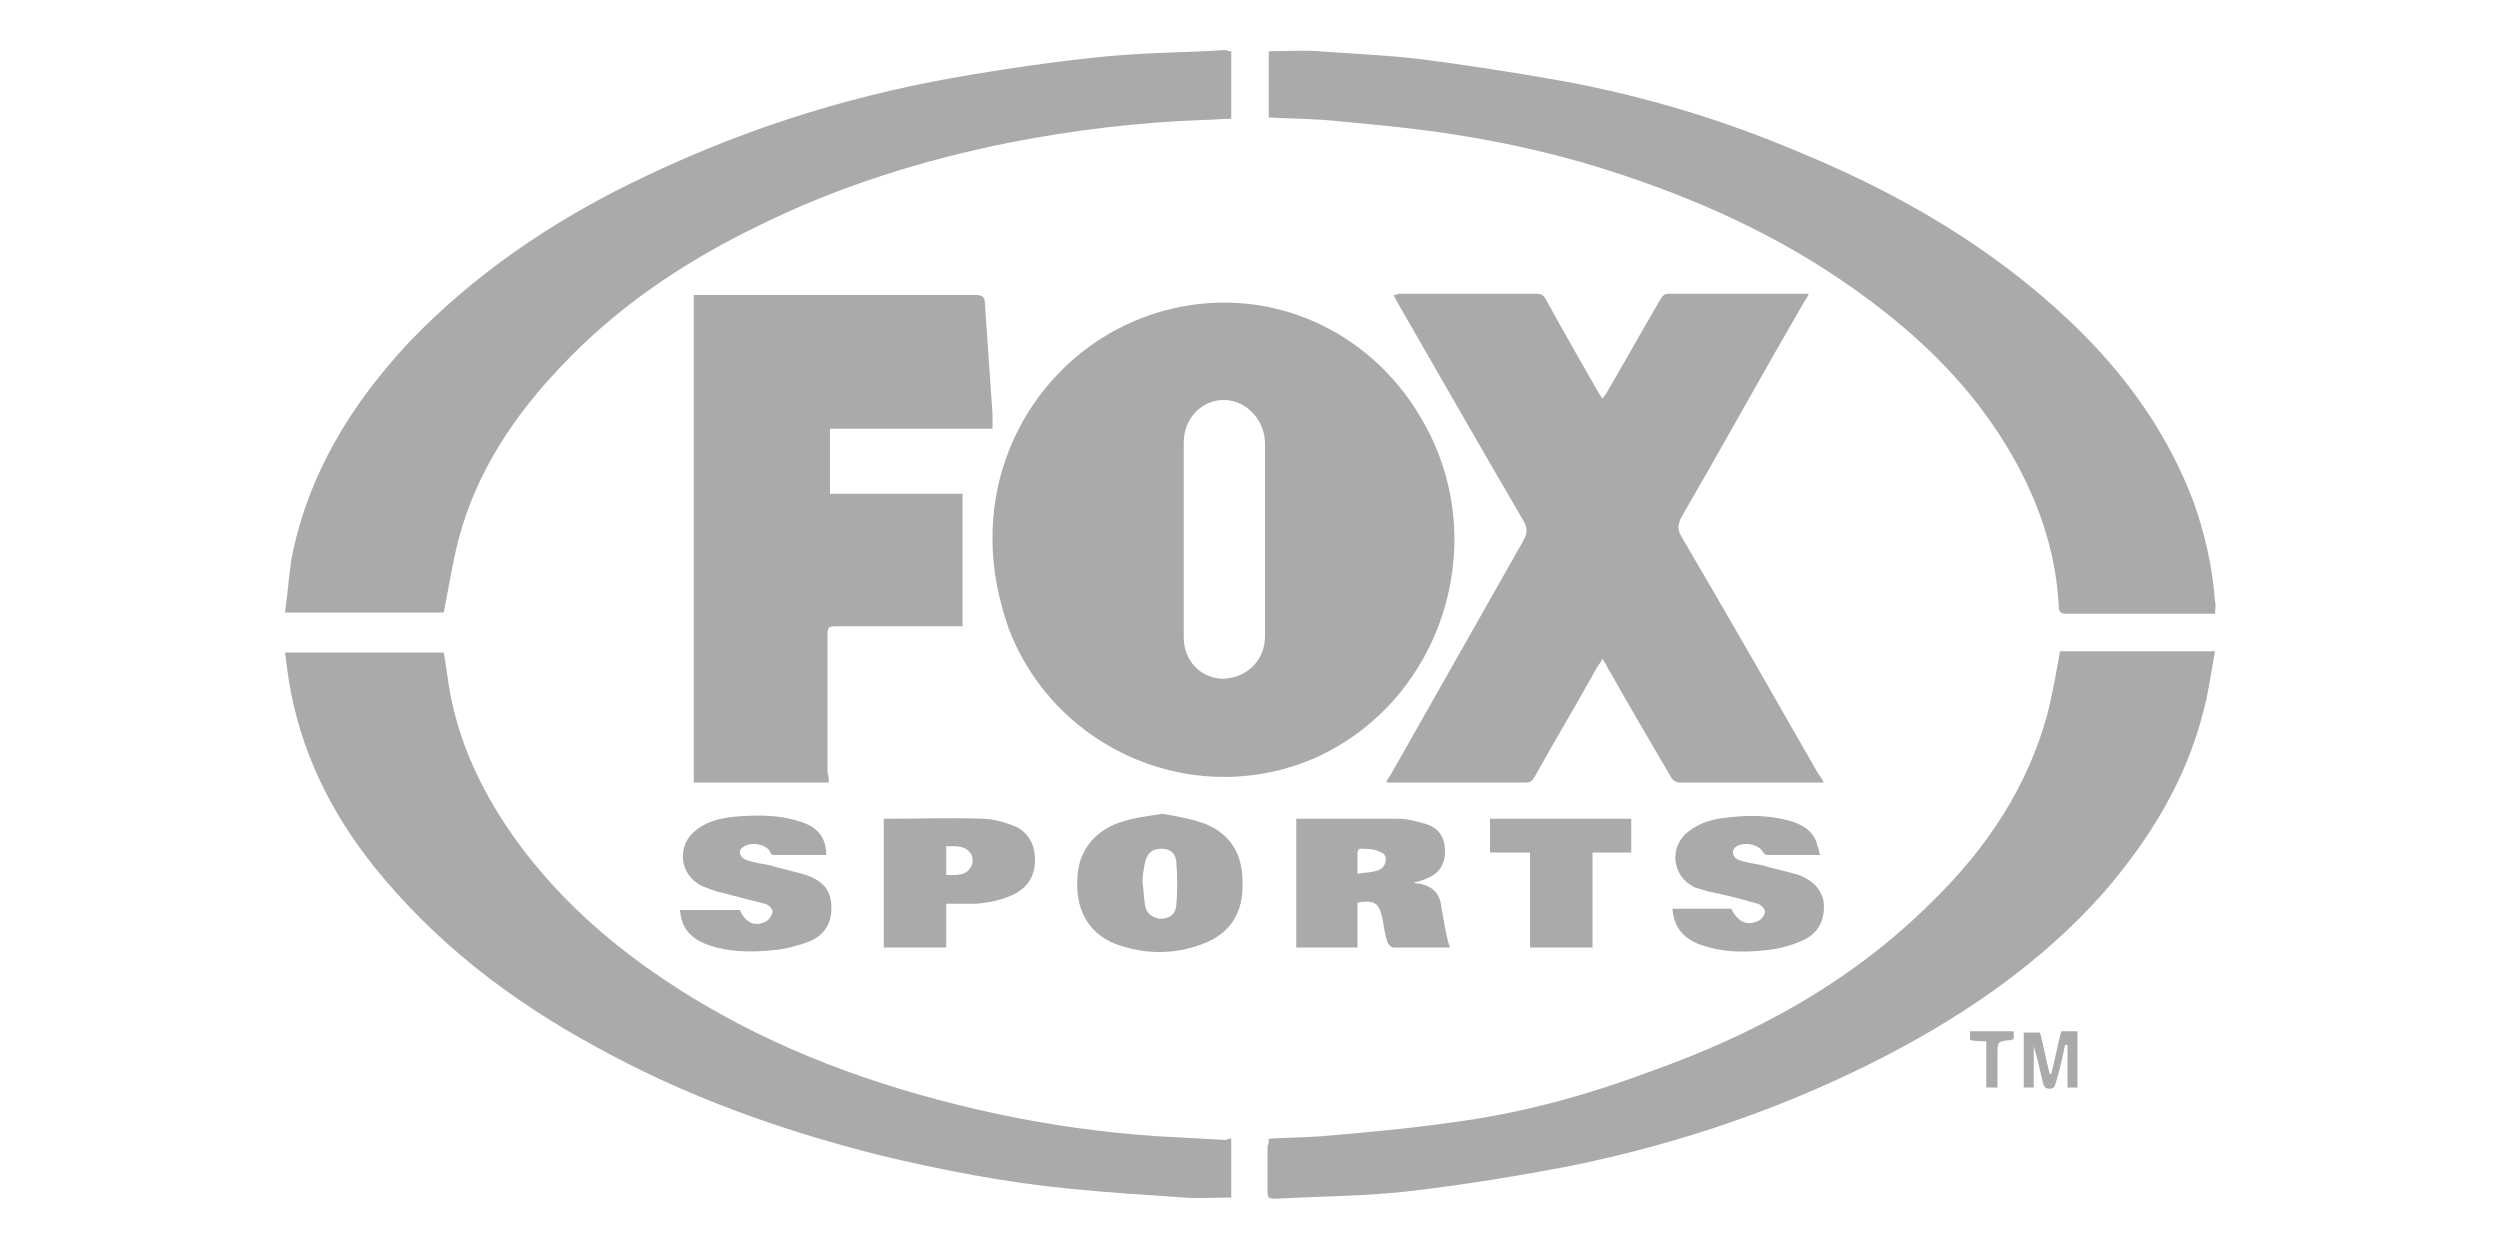
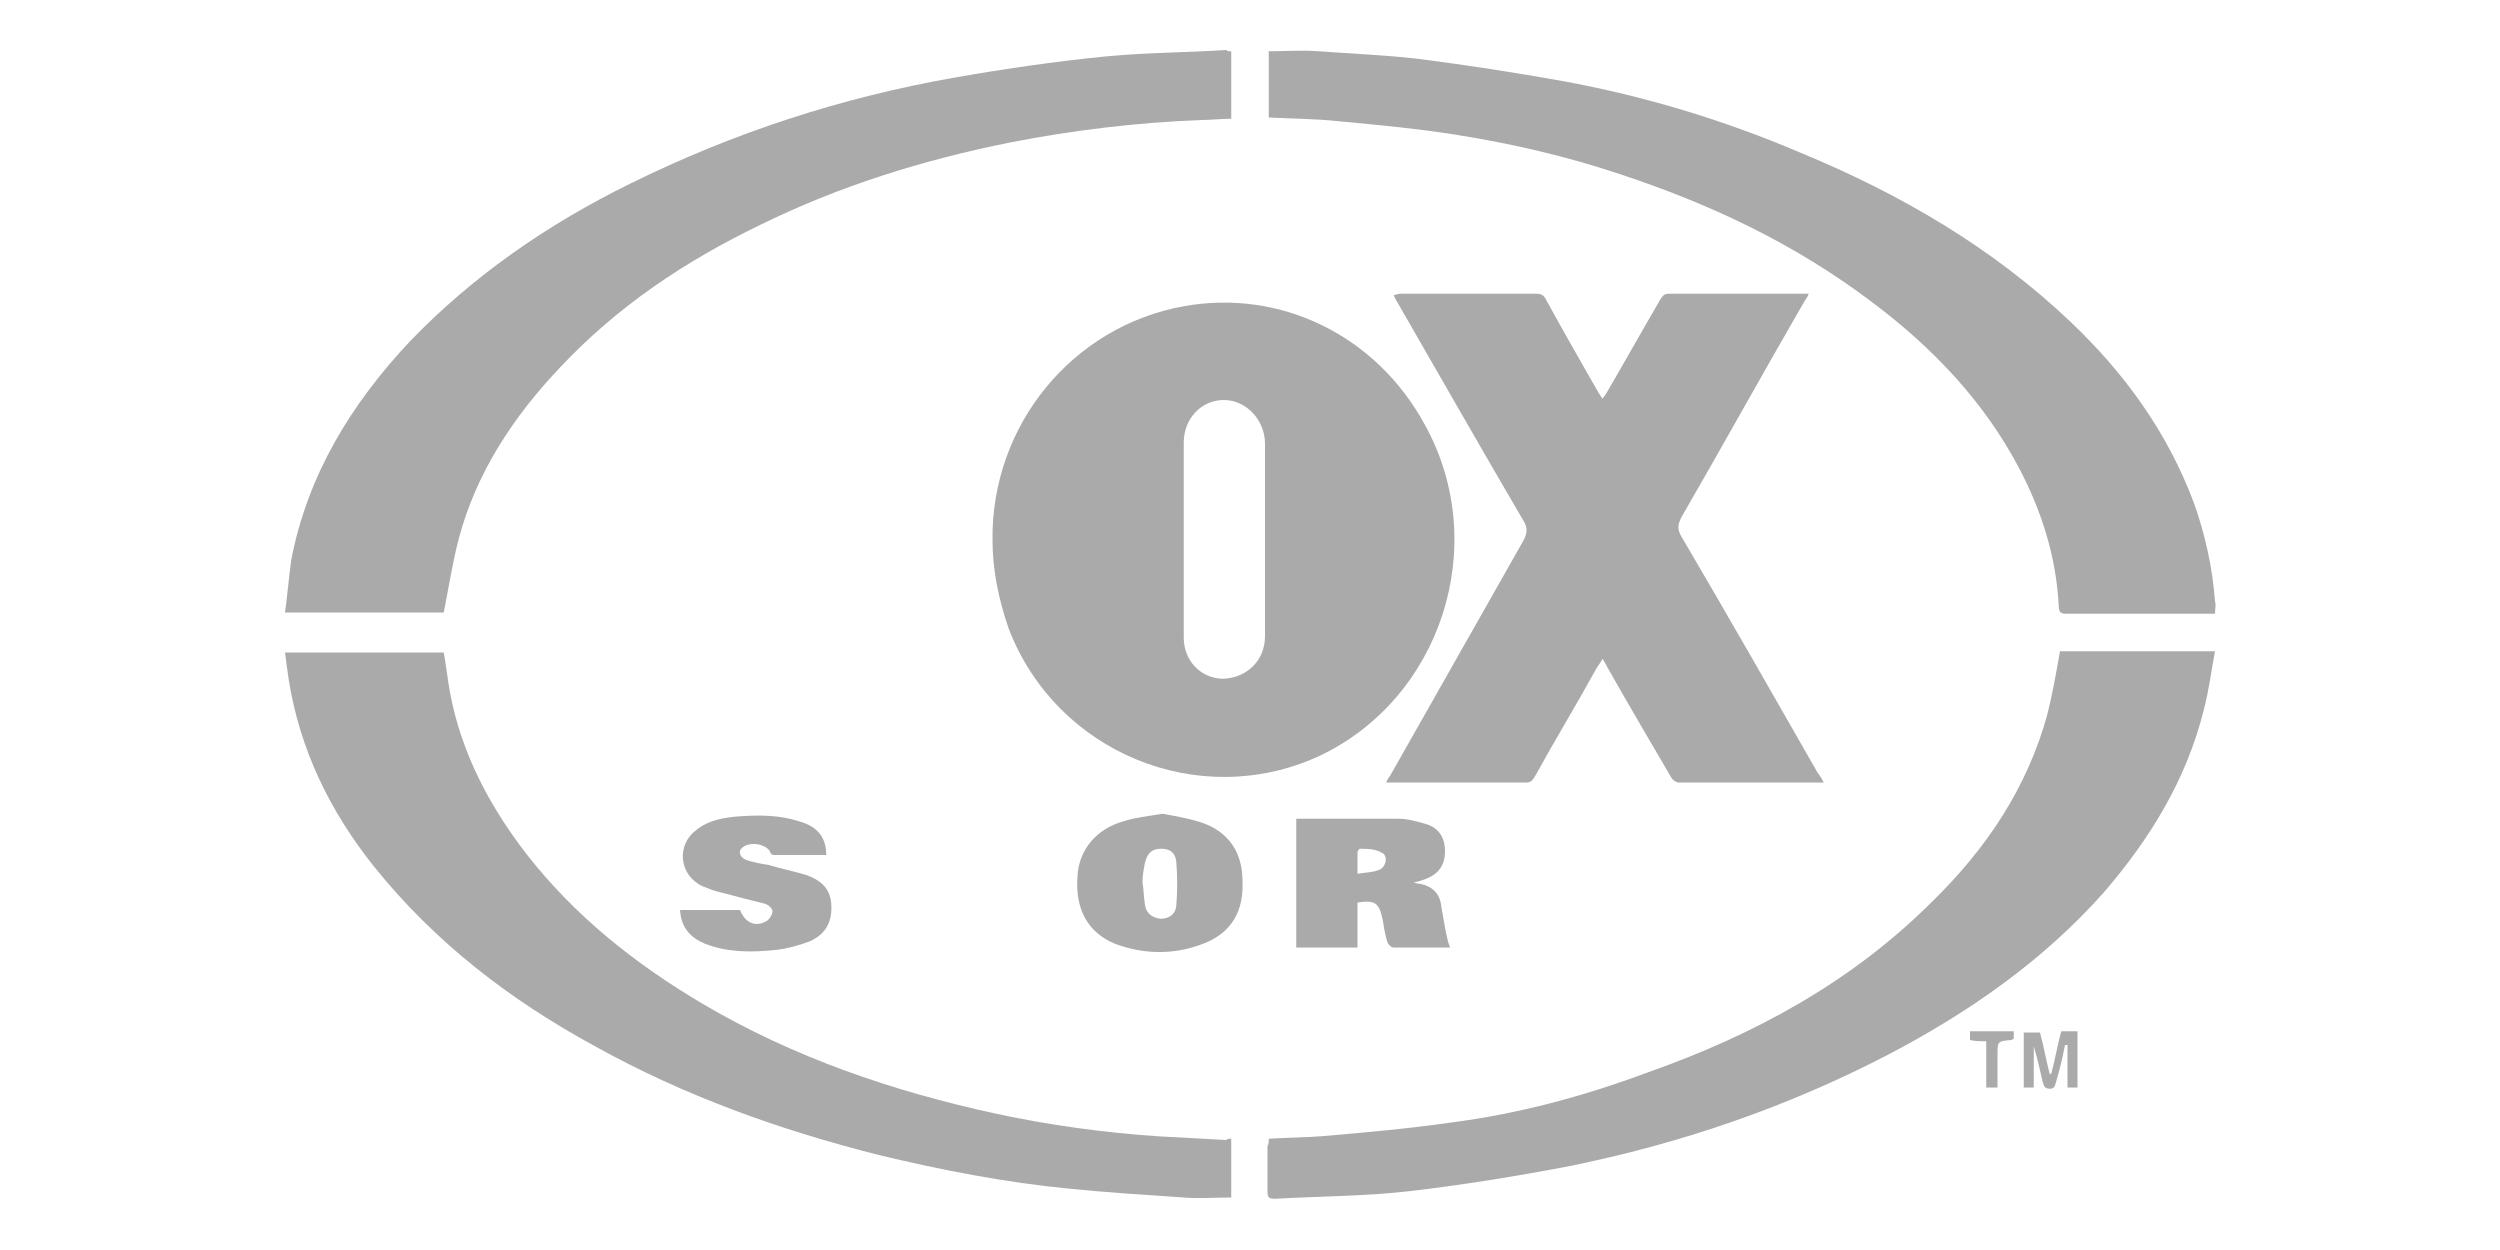
<svg xmlns="http://www.w3.org/2000/svg" version="1.1" id="Calque_1" x="0px" y="0px" viewBox="0 0 200 100" enable-background="new 0 0 200 100" xml:space="preserve">
  <g>
    <path fill="#AAAAAA" d="M145.9,62.6c-0.2,0-0.2,0-0.3,0c-3.8,0-7.5,0-11.3,0c-0.2,0-0.5-0.2-0.6-0.4c-1.7-2.9-3.4-5.8-5.1-8.8   c-0.1-0.2-0.2-0.4-0.4-0.7c-0.2,0.4-0.4,0.6-0.5,0.8c-1.6,2.9-3.3,5.7-4.9,8.6c-0.2,0.3-0.3,0.5-0.7,0.5c-3.6,0-7.2,0-10.8,0   c-0.1,0-0.2,0-0.4,0c0.1-0.3,0.3-0.5,0.4-0.7c3.5-6.2,7.1-12.5,10.6-18.7c0.3-0.6,0.3-1,0-1.5c-3.4-5.8-6.7-11.6-10.1-17.5   c-0.1-0.2-0.2-0.3-0.3-0.6c0.2,0,0.3-0.1,0.5-0.1c3.6,0,7.3,0,10.9,0c0.4,0,0.6,0.1,0.8,0.5c1.3,2.4,2.7,4.8,4,7.1   c0.1,0.2,0.3,0.5,0.5,0.8c0.2-0.3,0.3-0.4,0.4-0.6c1.4-2.4,2.8-4.9,4.2-7.3c0.2-0.3,0.3-0.5,0.7-0.5c3.6,0,7.2,0,10.8,0   c0.1,0,0.2,0,0.4,0c-0.1,0.3-0.3,0.5-0.4,0.7c-3.3,5.7-6.5,11.5-9.8,17.2c-0.3,0.6-0.3,1,0,1.5c3.7,6.3,7.3,12.6,10.9,18.9   C145.7,62.2,145.8,62.4,145.9,62.6z" />
    <path fill="#AAAAAA" d="M98.5,4.1c0,1.8,0,3.6,0,5.4c-0.8,0-1.6,0.1-2.4,0.1c-5.1,0.2-10.2,0.8-15.3,1.8c-7,1.4-13.7,3.5-20,6.6   c-6,2.9-11.4,6.5-16,11.4c-3.7,3.9-6.7,8.4-8.1,13.7c-0.5,1.9-0.8,3.9-1.2,5.9c-4.1,0-8.3,0-12.7,0c0.2-1.4,0.3-2.8,0.5-4.2   c1.3-6.8,4.8-12.5,9.5-17.5c5.1-5.3,11.1-9.4,17.6-12.6c8.3-4.1,16.9-6.9,26-8.5c4-0.7,8.1-1.3,12.2-1.7c3.2-0.3,6.4-0.3,9.5-0.5   C98.2,4.1,98.3,4.1,98.5,4.1z" />
    <path fill="#AAAAAA" d="M177.2,49.1c-0.2,0-0.4,0-0.6,0c-3.8,0-7.5,0-11.3,0c-0.4,0-0.6-0.1-0.6-0.6c-0.2-4-1.4-7.7-3.2-11.1   c-2.8-5.3-6.9-9.6-11.7-13.2c-6.2-4.7-13-7.9-20.3-10.3c-4.2-1.4-8.5-2.4-12.9-3.1c-3.1-0.5-6.3-0.8-9.5-1.1   c-1.8-0.2-3.7-0.2-5.6-0.3c0-1.8,0-3.6,0-5.3c1.4,0,2.7-0.1,4,0c2.6,0.2,5.3,0.3,7.9,0.6c3.9,0.5,7.8,1.1,11.7,1.8   c6.5,1.2,12.8,3.1,18.9,5.7c8,3.3,15.4,7.6,21.7,13.6c4.3,4.1,7.7,8.8,9.8,14.4c0.9,2.5,1.5,5.2,1.7,7.9   C177.3,48.4,177.2,48.7,177.2,49.1z" />
-     <path fill="#AAAAAA" d="M66.3,62.6c-3.6,0-7.2,0-10.8,0c0-13,0-25.9,0-39c0.2,0,0.5,0,0.7,0c7.3,0,14.6,0,21.8,0   c0.6,0,0.8,0.1,0.8,0.8c0.2,2.9,0.4,5.8,0.6,8.7c0,0.4,0,0.8,0,1.2c-4.3,0-8.6,0-13,0c0,1.7,0,3.4,0,5.2c3.5,0,7,0,10.6,0   c0,3.5,0,7,0,10.6c-0.2,0-0.5,0-0.7,0c-3,0-6,0-9.1,0c-1,0-1,0-1,0.9c0,3.6,0,7.2,0,10.8C66.3,62.1,66.3,62.3,66.3,62.6z" />
    <path fill="#AAAAAA" d="M98.5,91.1c0,1.6,0,3.1,0,4.7c-1.3,0-2.6,0.1-3.8,0c-3-0.2-6.1-0.4-9.1-0.7c-5.2-0.5-10.3-1.5-15.3-2.7   c-7.9-2-15.5-4.7-22.7-8.7c-6.8-3.7-12.8-8.3-17.7-14.4c-3.5-4.4-5.9-9.3-6.8-14.9c-0.1-0.7-0.2-1.4-0.3-2.2c4.3,0,8.5,0,12.7,0   c0.2,1.1,0.3,2.1,0.5,3.2c0.9,4.8,3.1,9,6.1,12.9c3.9,5,8.7,8.8,14.1,12c7.3,4.3,15.2,7,23.5,8.8c4.2,0.9,8.5,1.5,12.9,1.8   c1.8,0.1,3.6,0.2,5.5,0.3C98.2,91.1,98.3,91.1,98.5,91.1z" />
    <path fill="#AAAAAA" d="M101.5,91.1c1.5-0.1,2.9-0.1,4.2-0.2c3.5-0.3,6.9-0.6,10.4-1.1c5.4-0.7,10.6-2.1,15.7-4   c8.5-3,16.3-7.2,22.8-13.7c4.3-4.2,7.6-9.1,9.2-15c0.4-1.6,0.7-3.3,1-5c4,0,8.1,0,12.4,0c-0.3,1.6-0.5,3.2-0.9,4.7   c-1.4,5.6-4.3,10.3-8,14.6c-4.9,5.5-10.8,9.6-17.3,13c-8.1,4.2-16.6,7.1-25.5,8.9c-4.2,0.8-8.5,1.5-12.8,2   c-3.5,0.4-7.1,0.4-10.7,0.6c-0.5,0-0.6-0.1-0.6-0.6c0-1.2,0-2.4,0-3.6C101.5,91.5,101.5,91.3,101.5,91.1z" />
    <path fill="#AAAAAA" d="M103.7,65.5c0.2,0,0.4,0,0.5,0c2.6,0,5.2,0,7.7,0c0.7,0,1.4,0.2,2.1,0.4c1.1,0.3,1.6,1.1,1.6,2.2   c0,1.1-0.5,1.8-1.5,2.2c-0.3,0.1-0.5,0.2-1,0.3c0.3,0.1,0.4,0.1,0.5,0.1c1,0.2,1.6,0.8,1.7,1.8c0.1,0.6,0.2,1.1,0.3,1.7   c0.1,0.5,0.2,1.1,0.4,1.6c-1.5,0-3,0-4.5,0c-0.2,0-0.4-0.2-0.5-0.4c-0.2-0.6-0.3-1.3-0.4-1.9c-0.3-1.3-0.6-1.5-2-1.3   c0,1.2,0,2.3,0,3.6c-1.7,0-3.3,0-4.9,0C103.7,72.4,103.7,69,103.7,65.5z M108.6,69.9c0.6-0.1,1.2-0.1,1.7-0.3   c0.6-0.2,0.8-1.2,0.2-1.4c-0.5-0.3-1.2-0.3-1.7-0.3c-0.1,0-0.2,0.2-0.2,0.3C108.6,68.6,108.6,69.2,108.6,69.9z" />
    <path fill="#AAAAAA" d="M93,65.1c1.1,0.2,2.3,0.4,3.4,0.8c2,0.8,3,2.4,3,4.6c0.1,2.3-0.8,4-2.9,4.9c-2.4,1-4.9,1-7.3,0.1   c-2.2-0.9-3.2-2.8-3-5.4c0.1-2.1,1.5-3.8,3.7-4.4C90.8,65.4,91.8,65.3,93,65.1z M91.4,70.6c0.1,0.6,0.1,1.2,0.2,1.8   c0.1,0.7,0.6,1,1.2,1.1c0.7,0,1.2-0.3,1.3-1c0.1-1.2,0.1-2.4,0-3.6c-0.1-0.7-0.5-1-1.2-1c-0.7,0-1.1,0.3-1.3,1.1   C91.5,69.5,91.4,70,91.4,70.6z" />
-     <path fill="#AAAAAA" d="M145.6,68.4c-1.5,0-2.8,0-4.2,0c-0.1,0-0.3-0.1-0.4-0.3c-0.4-0.6-1.6-0.8-2.2-0.3c-0.3,0.3-0.2,0.8,0.3,1   c0.6,0.2,1.2,0.3,1.8,0.4c1,0.3,2,0.5,3,0.8c1,0.4,1.8,1,2,2.2c0.1,1.4-0.4,2.4-1.6,3c-0.9,0.4-1.9,0.7-2.9,0.8   c-1.7,0.2-3.4,0.2-5-0.3c-1.7-0.5-2.5-1.5-2.6-3c1.6,0,3.1,0,4.7,0c0.5,1,1.2,1.4,2.1,1c0.3-0.1,0.6-0.5,0.6-0.8   c0-0.2-0.4-0.6-0.6-0.6c-1.3-0.4-2.6-0.7-4-1c-0.3-0.1-0.7-0.2-1-0.3c-1.9-0.9-2.1-3.3-0.5-4.5c0.9-0.7,2-1,3.1-1.1   c1.7-0.2,3.4-0.2,5.1,0.3c1,0.3,1.9,0.9,2.1,2C145.5,67.8,145.5,68.1,145.6,68.4z" />
    <path fill="#AAAAAA" d="M66.1,68.4c-1.4,0-2.8,0-4.2,0c-0.1,0-0.3-0.1-0.3-0.3c-0.4-0.6-1.6-0.8-2.2-0.3c-0.4,0.3-0.2,0.8,0.3,1   c0.6,0.2,1.2,0.3,1.8,0.4c1,0.3,2,0.5,3,0.8c1.1,0.4,1.9,1,2,2.3c0.1,1.4-0.4,2.4-1.7,3C64,75.6,63,75.9,62,76   c-1.9,0.2-3.8,0.2-5.6-0.5c-1.2-0.5-1.9-1.3-2-2.7c1.6,0,3.2,0,4.8,0c0.4,1,1.2,1.4,2.1,0.9c0.2-0.1,0.5-0.5,0.5-0.8   c0-0.2-0.3-0.5-0.6-0.6c-1.2-0.3-2.4-0.6-3.5-0.9c-0.5-0.1-1-0.3-1.5-0.5c-1.9-0.9-2.1-3.3-0.5-4.5c1-0.8,2.2-1,3.5-1.1   c1.6-0.1,3.2-0.1,4.7,0.4C65.4,66.1,66.1,67,66.1,68.4z" />
-     <path fill="#AAAAAA" d="M75.7,72.3c0,1.2,0,2.3,0,3.5c-1.7,0-3.3,0-5,0c0-3.4,0-6.8,0-10.3c0.2,0,0.3,0,0.5,0c2.5,0,4.9-0.1,7.4,0   c0.9,0,1.8,0.3,2.6,0.6c1.1,0.5,1.6,1.5,1.6,2.7c0,1.2-0.5,2.1-1.6,2.7c-1,0.5-2,0.7-3.1,0.8C77.3,72.3,76.6,72.3,75.7,72.3z    M75.7,70c0.8,0,1.6,0.1,2-0.7c0.2-0.3,0.1-0.9-0.1-1.1c-0.5-0.6-1.2-0.5-1.9-0.5C75.7,68.5,75.7,69.2,75.7,70z" />
-     <path fill="#AAAAAA" d="M127.4,68.2c0,2.6,0,5.1,0,7.6c-1.7,0-3.3,0-5,0c0-2.5,0-5,0-7.6c-1.1,0-2.1,0-3.2,0c0-0.9,0-1.8,0-2.7   c3.8,0,7.5,0,11.3,0c0,0.9,0,1.7,0,2.7C129.5,68.2,128.5,68.2,127.4,68.2z" />
    <path fill="#AAAAAA" d="M164.1,85.9c0.3-1.1,0.5-2.3,0.8-3.4c0.4,0,0.8,0,1.3,0c0,1.5,0,2.9,0,4.5c-0.2,0-0.5,0-0.8,0   c0-1.1,0-2.3,0-3.4c-0.1,0-0.1,0-0.2,0c-0.2,1-0.4,1.9-0.7,2.9c-0.1,0.3-0.1,0.6-0.5,0.6c-0.5,0-0.5-0.3-0.6-0.6   c-0.2-0.9-0.4-1.8-0.7-2.8c0,1.1,0,2.2,0,3.3c-0.3,0-0.6,0-0.8,0c0-1.5,0-3,0-4.4c0.4,0,0.8,0,1.3,0c0.3,1.1,0.5,2.3,0.8,3.4   C164,85.9,164,85.9,164.1,85.9z" />
    <path fill="#AAAAAA" d="M159.8,87c-0.4,0-0.6,0-0.9,0c0-1.2,0-2.5,0-3.7c-0.5,0-0.9,0-1.3-0.1c0-0.2,0-0.4,0-0.7c1.2,0,2.3,0,3.5,0   c0,0.2,0,0.4,0,0.6c-0.1,0-0.1,0.1-0.2,0.1c-1.1,0.1-1.1,0.1-1.1,1.2C159.8,85.3,159.8,86.1,159.8,87z" />
    <path fill="#AAAAAA" d="M114,34c-3.9-7.2-11.6-10.9-19.3-9.5c-8.9,1.6-15.4,9.5-15.3,18.7c0,2.4,0.5,4.8,1.3,7.1   c3.8,9.9,15.2,14.6,24.8,10.2C115.3,55.9,119.3,43.6,114,34z M101.2,50.9c0,1.9-1.4,3.3-3.3,3.4c-1.8,0-3.2-1.4-3.2-3.3   c0-5.2,0-10.4,0-15.6c0-1.9,1.4-3.4,3.2-3.4c1.8,0,3.3,1.6,3.3,3.5c0,2.6,0,5.2,0,7.8C101.2,45.8,101.2,48.3,101.2,50.9z" />
  </g>
</svg>